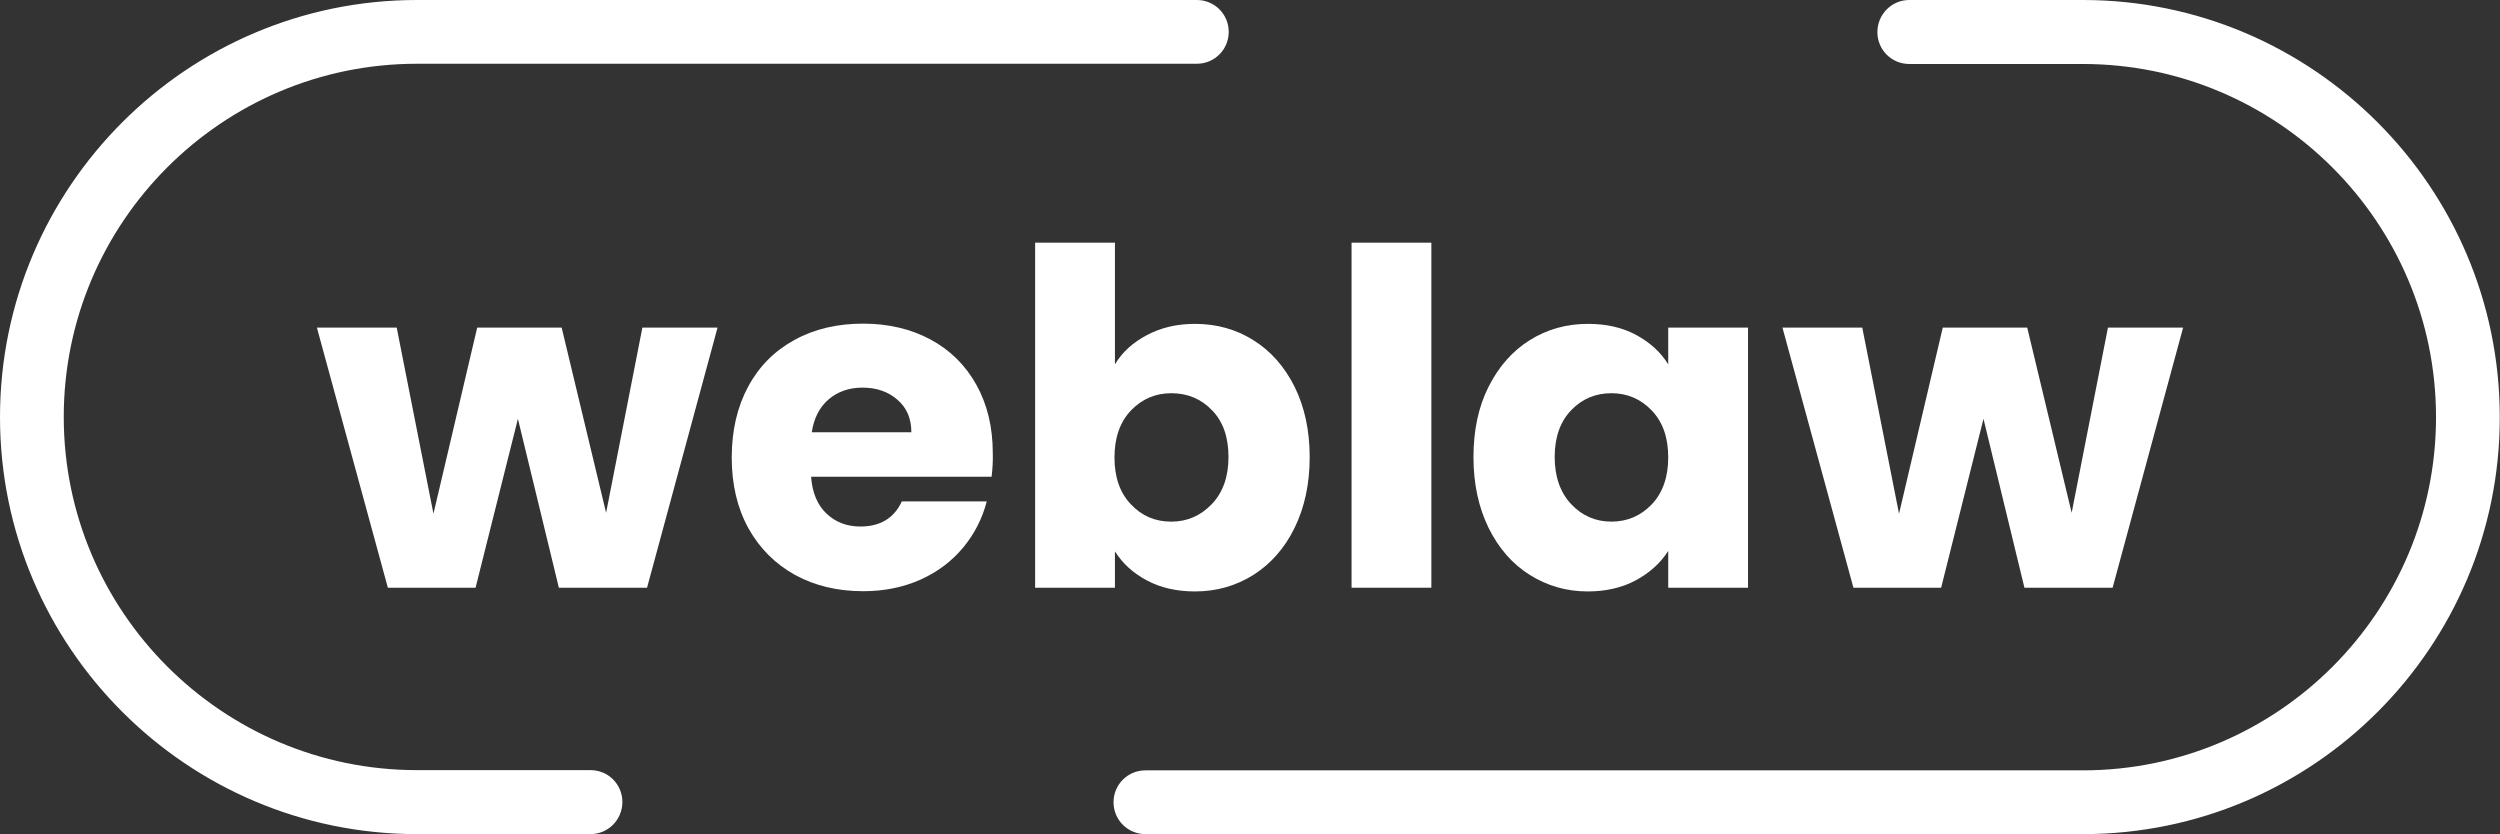
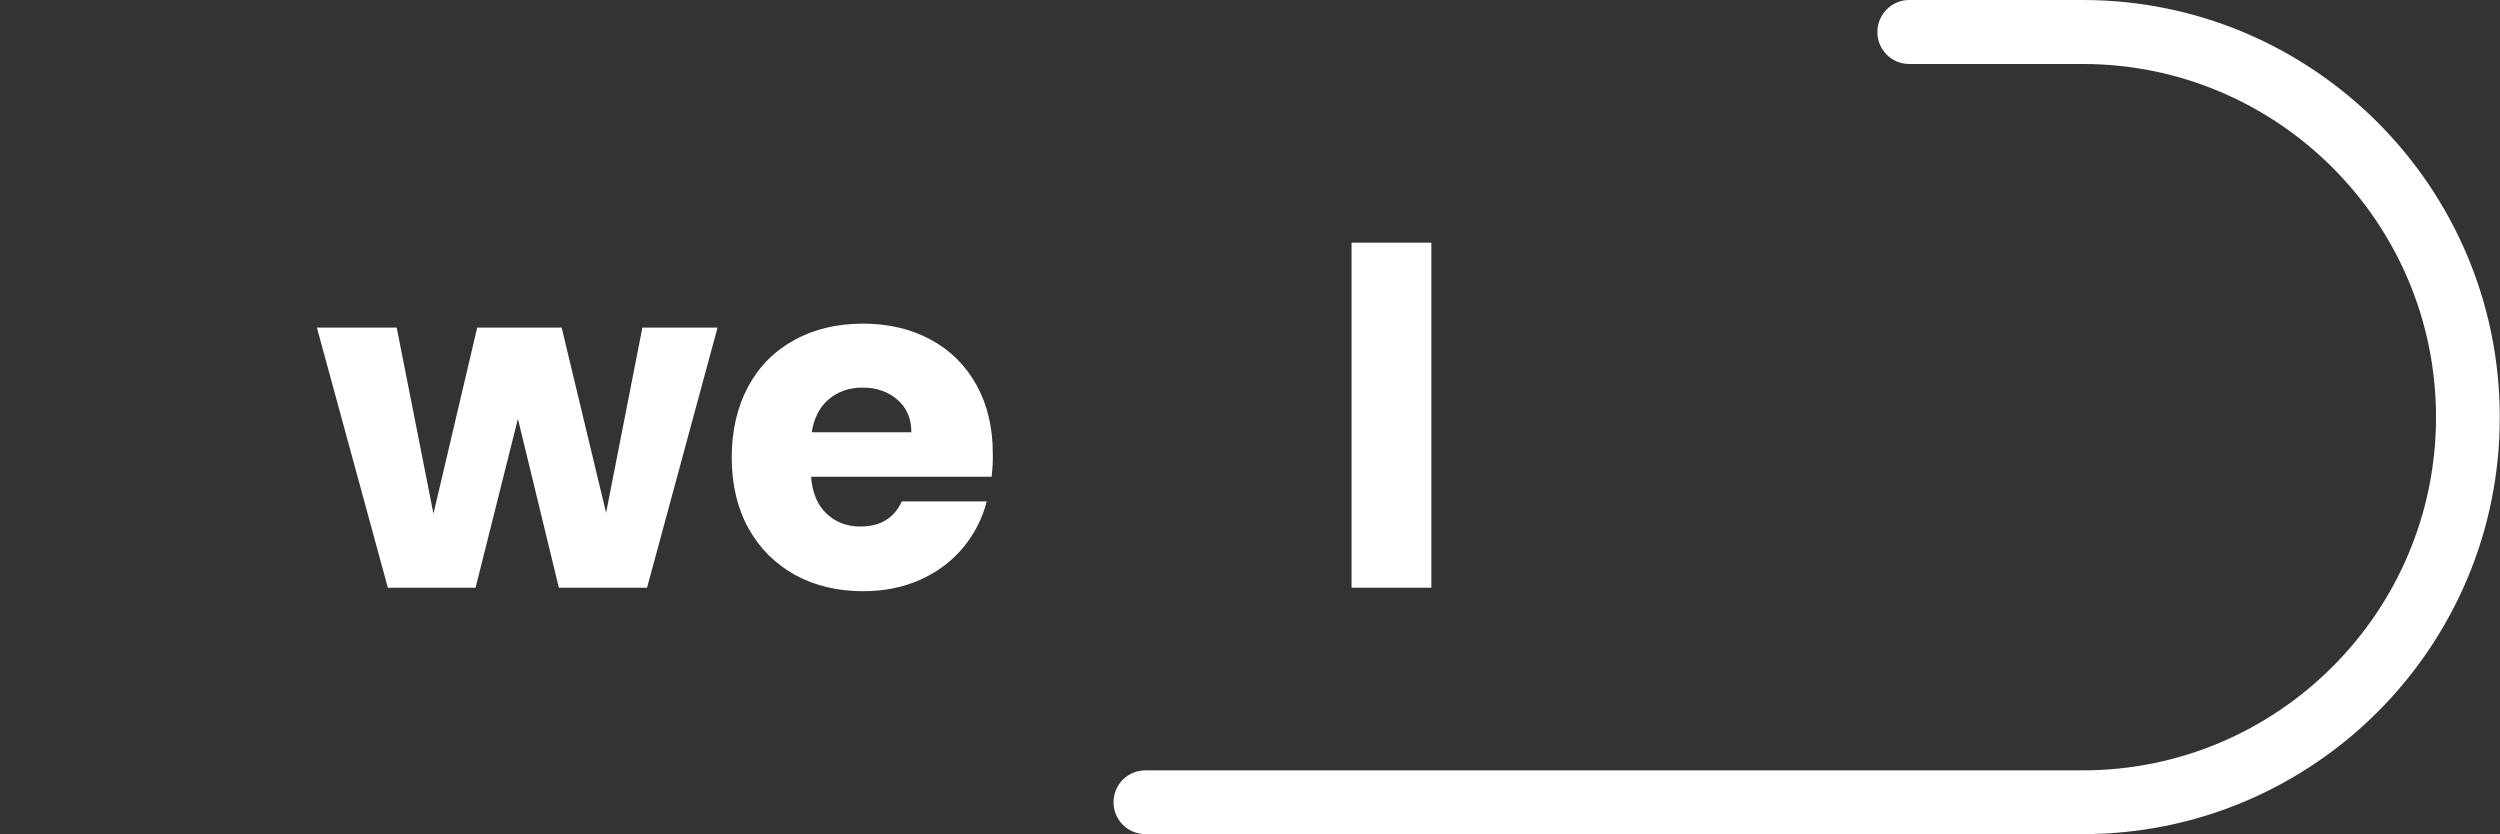
<svg xmlns="http://www.w3.org/2000/svg" version="1.1" id="Layer_1" x="0px" y="0px" viewBox="0 0 1074.5 358.5" style="enable-background:new 0 0 1074.5 358.5;" xml:space="preserve">
  <rect x="0" y="0" width="1074.5" height="358.5" fill="#333333" stroke="none" />
  <style type="text/css">
	.st0{fill:#FFFFFF;}
</style>
  <g>
-     <path class="st0" d="M253.8,358.5h-74.6C80.4,358.5,0,278.1,0,179.3C0,80.4,80.4,0,179.2,0h335.2c7.6,0,13.7,6.1,13.7,13.7   s-6.1,13.7-13.7,13.7H179.2c-83.7,0-151.8,68.1-151.8,151.8c0,83.7,68.1,151.8,151.8,151.8h74.6c7.6,0,13.7,6.1,13.7,13.7   S261.4,358.5,253.8,358.5z" />
    <path class="st0" d="M895.3,358.5H492.3c-7.6,0-13.7-6.1-13.7-13.7s6.1-13.7,13.7-13.7h402.9c83.7,0,151.8-68.1,151.8-151.8   c0-83.7-68.1-151.8-151.8-151.8h-74.6c-7.6,0-13.7-6.1-13.7-13.7S813,0,820.6,0h74.6c98.8,0,179.2,80.4,179.2,179.3   C1074.5,278.1,994.1,358.5,895.3,358.5z" />
    <path class="st0" d="M308.4,140.8l-30.3,111.8h-37.9L222.6,180l-18.2,72.6h-37.7l-30.5-111.8h34.3l15.8,80l18.8-80h36.3l19.1,79.6   l15.6-79.6H308.4z" />
    <path class="st0" d="M426.2,204.9h-77.6c0.5,6.9,2.8,12.3,6.7,15.9c3.9,3.7,8.8,5.5,14.5,5.5c8.5,0,14.5-3.6,17.8-10.8h36.5   c-1.9,7.4-5.3,14-10.1,19.8c-4.9,5.9-11,10.5-18.3,13.8c-7.4,3.3-15.6,5-24.7,5c-11,0-20.7-2.3-29.3-7c-8.5-4.7-15.2-11.4-20-20   c-4.8-8.7-7.2-18.8-7.2-30.5c0-11.6,2.4-21.8,7.1-30.5c4.7-8.7,11.4-15.4,19.9-20c8.5-4.7,18.4-7,29.5-7c10.8,0,20.5,2.3,28.9,6.8   c8.4,4.5,15,11,19.7,19.4c4.7,8.4,7.1,18.2,7.1,29.5C426.8,198.1,426.6,201.4,426.2,204.9z M391.7,185.8c0-5.9-2-10.6-6-14   c-4-3.5-9-5.2-15-5.2c-5.8,0-10.6,1.7-14.5,5c-3.9,3.3-6.4,8.1-7.3,14.2H391.7z" />
-     <path class="st0" d="M493,144c6-3.2,12.9-4.8,20.6-4.8c9.2,0,17.6,2.3,25.1,7c7.5,4.7,13.4,11.4,17.7,20c4.3,8.7,6.5,18.8,6.5,30.3   s-2.2,21.6-6.5,30.4c-4.3,8.8-10.3,15.5-17.7,20.2c-7.5,4.7-15.8,7.1-25.1,7.1c-7.9,0-14.8-1.6-20.6-4.7   c-5.9-3.1-10.5-7.3-13.8-12.5v15.6h-34.3V104.3h34.3v52.3C482.3,151.4,486.9,147.2,493,144z M520.9,176.3   c-4.7-4.9-10.6-7.3-17.5-7.3c-6.8,0-12.6,2.5-17.3,7.4c-4.7,4.9-7.1,11.7-7.1,20.2c0,8.6,2.4,15.3,7.1,20.2   c4.7,5,10.5,7.4,17.3,7.4s12.6-2.5,17.4-7.5c4.8-5,7.2-11.8,7.2-20.3C528,187.9,525.7,181.2,520.9,176.3z" />
    <path class="st0" d="M615.2,104.3v148.3h-34.3V104.3H615.2z" />
-     <path class="st0" d="M639.8,166.2c4.4-8.7,10.3-15.4,17.7-20c7.5-4.7,15.8-7,25.1-7c7.9,0,14.8,1.6,20.7,4.8   c5.9,3.2,10.5,7.4,13.7,12.6v-15.8h34.3v111.8H717v-15.8c-3.3,5.2-8,9.4-13.9,12.6c-5.9,3.2-12.9,4.8-20.7,4.8   c-9.1,0-17.4-2.4-24.9-7.1c-7.5-4.7-13.4-11.5-17.7-20.2c-4.3-8.8-6.5-18.9-6.5-30.4S635.4,174.9,639.8,166.2z M709.9,176.4   c-4.7-4.9-10.5-7.4-17.3-7.4c-6.8,0-12.6,2.4-17.3,7.3c-4.7,4.9-7.1,11.6-7.1,20.1c0,8.5,2.4,15.3,7.1,20.3   c4.7,5,10.5,7.5,17.3,7.5c6.8,0,12.6-2.5,17.3-7.4c4.7-4.9,7.1-11.7,7.1-20.2C717,188.1,714.7,181.4,709.9,176.4z" />
-     <path class="st0" d="M938.3,140.8L908,252.6h-37.9L852.5,180l-18.2,72.6h-37.7l-30.5-111.8h34.3l15.8,80l18.8-80h36.3l19.1,79.6   l15.6-79.6H938.3z" />
  </g>
</svg>